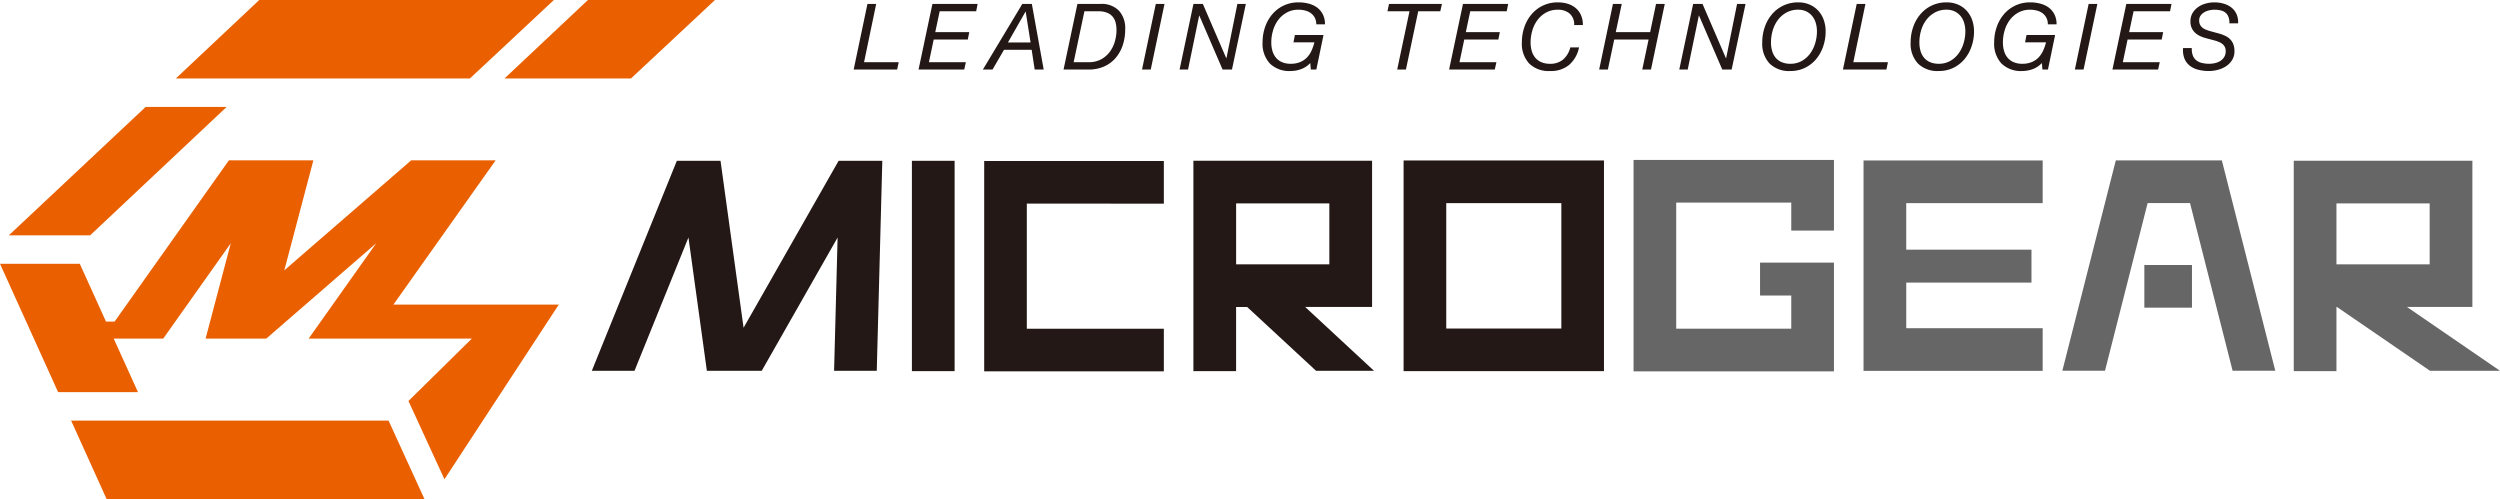
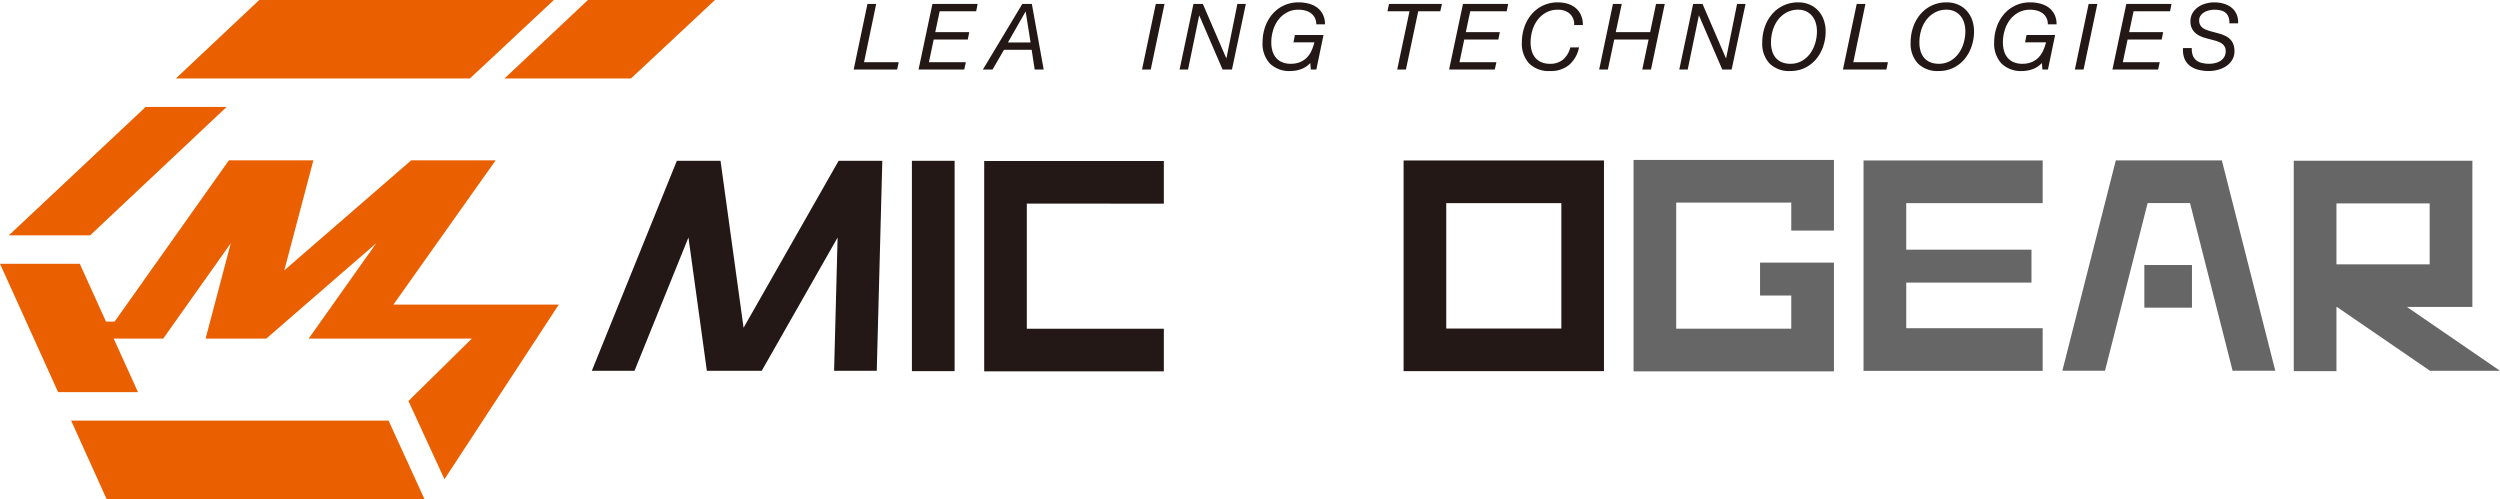
<svg xmlns="http://www.w3.org/2000/svg" width="725.648" height="144.865" viewBox="0 0 725.648 144.865">
  <g id="グループ_27" data-name="グループ 27" transform="translate(-58 -140.585)">
    <g id="グループ_24" data-name="グループ 24" transform="translate(305.786 141.273)">
      <path id="パス_51" data-name="パス 51" d="M201.465,141.215l-3.52,16.911H208l-.452,2.137H194.929l4-19.048Z" transform="translate(-194.929 -140.763)" fill="#231815" />
      <path id="パス_52" data-name="パス 52" d="M222.484,141.215l-.425,2.137h-10.59l-1.281,6.051h9.868l-.425,2.139h-9.895l-1.39,6.583h10.726l-.48,2.137H205.336l4.028-19.048Z" transform="translate(-186.504 -140.763)" fill="#231815" />
      <path id="パス_53" data-name="パス 53" d="M229.869,141.215l3.44,19.048h-2.615l-.878-5.733h-8.027l-3.333,5.733h-2.8L227.1,141.215Zm-.371,11.178-1.415-8.932h-.054l-5.094,8.932Z" transform="translate(-178.153 -140.763)" fill="#231815" />
-       <path id="パス_54" data-name="パス 54" d="M239.29,141.215a7.022,7.022,0,0,1,5.374,1.949,7.5,7.5,0,0,1,1.824,5.336,14.565,14.565,0,0,1-.769,4.866,10.962,10.962,0,0,1-2.164,3.71,9.355,9.355,0,0,1-3.333,2.358,11.005,11.005,0,0,1-4.323.829h-7.305l4.026-19.048Zm-3.364,16.911a7.347,7.347,0,0,0,3.538-.813,7.705,7.705,0,0,0,2.5-2.132,9.254,9.254,0,0,0,1.5-3,12.1,12.1,0,0,0,.5-3.42,9.078,9.078,0,0,0-.232-2.023,4.3,4.3,0,0,0-.812-1.734,4.113,4.113,0,0,0-1.611-1.2,6.531,6.531,0,0,0-2.6-.452H234.65l-3.123,14.774Z" transform="translate(-167.675 -140.763)" fill="#231815" />
      <path id="パス_55" data-name="パス 55" d="M247.71,141.215l-4,19.048h-2.53l4-19.048Z" transform="translate(-157.484 -140.763)" fill="#231815" />
      <path id="パス_56" data-name="パス 56" d="M253.954,141.215l6.8,15.763h.049l3.176-15.763h2.456l-4.026,19.048h-2.725l-6.746-15.655h-.053l-3.225,15.655h-2.456l4.026-19.048Z" transform="translate(-152.604 -140.763)" fill="#231815" />
      <path id="パス_57" data-name="パス 57" d="M271.736,160.331a8.781,8.781,0,0,1-3.058.559,8.06,8.06,0,0,1-6.04-2.175,8.444,8.444,0,0,1-2.121-6.147,13.573,13.573,0,0,1,.72-4.415,11.443,11.443,0,0,1,2.068-3.693,9.8,9.8,0,0,1,7.665-3.494,11.355,11.355,0,0,1,2.979.378,7.023,7.023,0,0,1,2.438,1.156,5.681,5.681,0,0,1,1.643,1.987,6.341,6.341,0,0,1,.6,2.854H276.1a4.125,4.125,0,0,0-.414-1.895,3.9,3.9,0,0,0-1.109-1.319,4.752,4.752,0,0,0-1.627-.771,7.4,7.4,0,0,0-1.976-.259,6.913,6.913,0,0,0-3.476.847,7.827,7.827,0,0,0-2.467,2.17,9.371,9.371,0,0,0-1.48,3.031,11.955,11.955,0,0,0-.5,3.424,8.715,8.715,0,0,0,.344,2.535,5.389,5.389,0,0,0,1.046,1.96,4.632,4.632,0,0,0,1.744,1.265,6.164,6.164,0,0,0,2.492.458,7,7,0,0,0,2.655-.458,5.787,5.787,0,0,0,1.96-1.265,6.737,6.737,0,0,0,1.372-1.96,13.244,13.244,0,0,0,.894-2.535h-6.078l.425-2.132h8.3l-2.083,10.029h-1.6l-.161-1.895A6.793,6.793,0,0,1,271.736,160.331Z" transform="translate(-141.83 -140.965)" fill="#231815" />
      <path id="パス_58" data-name="パス 58" d="M289.479,143.352l-3.57,16.911h-2.535l3.576-16.911h-6.4l.452-2.137h15.365l-.485,2.137Z" transform="translate(-125.613 -140.763)" fill="#231815" />
      <path id="パス_59" data-name="パス 59" d="M307.584,141.215l-.425,2.137h-10.59l-1.276,6.051h9.868l-.431,2.139h-9.895l-1.384,6.583h10.72l-.48,2.137H290.436l4.028-19.048Z" transform="translate(-117.607 -140.763)" fill="#231815" />
      <path id="パス_60" data-name="パス 60" d="M315.884,159.066a8.245,8.245,0,0,1-5.615,1.824,8.059,8.059,0,0,1-6.04-2.175,8.444,8.444,0,0,1-2.121-6.147,13.525,13.525,0,0,1,.72-4.415,11.445,11.445,0,0,1,2.068-3.693,9.8,9.8,0,0,1,7.665-3.494,9.614,9.614,0,0,1,2.87.414,6.587,6.587,0,0,1,2.295,1.229,5.636,5.636,0,0,1,1.533,2.05,7,7,0,0,1,.561,2.9h-2.537a4.119,4.119,0,0,0-1.317-3.35,5.121,5.121,0,0,0-3.4-1.109,6.929,6.929,0,0,0-3.478.847,7.839,7.839,0,0,0-2.465,2.17,9.369,9.369,0,0,0-1.48,3.031,12.148,12.148,0,0,0-.5,3.424,8.9,8.9,0,0,0,.344,2.535,5.388,5.388,0,0,0,1.046,1.96,4.669,4.669,0,0,0,1.743,1.265,6.2,6.2,0,0,0,2.494.458,5.7,5.7,0,0,0,3.816-1.243,6.767,6.767,0,0,0,2.079-3.505H318.7A9.1,9.1,0,0,1,315.884,159.066Z" transform="translate(-108.157 -140.965)" fill="#231815" />
      <path id="パス_61" data-name="パス 61" d="M321.063,141.215l-1.734,8.188h9.976l1.707-8.188h2.535l-4,19.048h-2.535l1.842-8.72h-9.976l-1.842,8.72h-2.53l4-19.048Z" transform="translate(-98.121 -140.763)" fill="#231815" />
      <path id="パス_62" data-name="パス 62" d="M334.1,141.215l6.8,15.763h.054l3.176-15.763h2.456l-4.028,19.048h-2.723l-6.746-15.655h-.054l-3.23,15.655h-2.448l4.026-19.048Z" transform="translate(-87.715 -140.763)" fill="#231815" />
      <path id="パス_63" data-name="パス 63" d="M341.387,148.153a11.441,11.441,0,0,1,2.067-3.693,9.8,9.8,0,0,1,7.667-3.494,8.137,8.137,0,0,1,3.322.657,7.375,7.375,0,0,1,2.508,1.788,7.881,7.881,0,0,1,1.573,2.676,9.989,9.989,0,0,1,.543,3.31,13.227,13.227,0,0,1-.706,4.318,11.56,11.56,0,0,1-2.023,3.684,9.839,9.839,0,0,1-3.23,2.546,9.517,9.517,0,0,1-4.281.946,8.065,8.065,0,0,1-6.04-2.175,8.428,8.428,0,0,1-2.121-6.147A13.528,13.528,0,0,1,341.387,148.153Zm2.159,6.951a5.377,5.377,0,0,0,1.039,1.96,4.652,4.652,0,0,0,1.75,1.265,6.176,6.176,0,0,0,2.492.458,6.591,6.591,0,0,0,3.333-.829,7.685,7.685,0,0,0,2.418-2.159,9.768,9.768,0,0,0,1.464-3.015,11.965,11.965,0,0,0,.5-3.388,8.527,8.527,0,0,0-.351-2.481,5.622,5.622,0,0,0-1.039-1.987,5.149,5.149,0,0,0-1.69-1.335,5.249,5.249,0,0,0-2.336-.5,6.905,6.905,0,0,0-3.478.847,7.807,7.807,0,0,0-2.472,2.17,9.633,9.633,0,0,0-1.48,3.031,12.2,12.2,0,0,0-.49,3.424A8.712,8.712,0,0,0,343.546,155.1Z" transform="translate(-76.942 -140.965)" fill="#231815" />
      <path id="パス_64" data-name="パス 64" d="M360.138,141.215l-3.516,16.911h10.05l-.451,2.137H353.607l4-19.048Z" transform="translate(-66.464 -140.763)" fill="#231815" />
      <path id="パス_65" data-name="パス 65" d="M365.191,148.153a11.406,11.406,0,0,1,2.067-3.693,9.781,9.781,0,0,1,7.667-3.494,8.141,8.141,0,0,1,3.321.657,7.292,7.292,0,0,1,2.5,1.788,7.8,7.8,0,0,1,1.576,2.676,9.944,9.944,0,0,1,.545,3.31,13.37,13.37,0,0,1-.706,4.318,11.573,11.573,0,0,1-2.028,3.684,9.791,9.791,0,0,1-3.227,2.546,9.5,9.5,0,0,1-4.28.946,8.046,8.046,0,0,1-6.04-2.175,8.428,8.428,0,0,1-2.121-6.147A13.525,13.525,0,0,1,365.191,148.153Zm2.159,6.951a5.377,5.377,0,0,0,1.039,1.96,4.652,4.652,0,0,0,1.75,1.265,6.176,6.176,0,0,0,2.492.458,6.61,6.61,0,0,0,3.333-.829,7.685,7.685,0,0,0,2.412-2.159,9.659,9.659,0,0,0,1.469-3.015,12.028,12.028,0,0,0,.5-3.388,8.525,8.525,0,0,0-.351-2.481,5.62,5.62,0,0,0-1.039-1.987,5.114,5.114,0,0,0-1.7-1.335,5.214,5.214,0,0,0-2.331-.5,6.941,6.941,0,0,0-3.484.847,7.827,7.827,0,0,0-2.466,2.17,9.481,9.481,0,0,0-1.48,3.031,12.207,12.207,0,0,0-.49,3.424A8.711,8.711,0,0,0,367.35,155.1Z" transform="translate(-57.67 -140.965)" fill="#231815" />
      <path id="パス_66" data-name="パス 66" d="M389.08,160.331a8.729,8.729,0,0,1-3.053.559,8.045,8.045,0,0,1-6.04-2.175,8.428,8.428,0,0,1-2.121-6.147,13.573,13.573,0,0,1,.72-4.415,11.444,11.444,0,0,1,2.068-3.693,9.8,9.8,0,0,1,7.667-3.494,11.281,11.281,0,0,1,2.971.378,7.028,7.028,0,0,1,2.445,1.156,5.681,5.681,0,0,1,1.636,1.987,6.27,6.27,0,0,1,.6,2.854h-2.535a4.035,4.035,0,0,0-.414-1.895,3.8,3.8,0,0,0-1.1-1.319,4.792,4.792,0,0,0-1.625-.771,7.423,7.423,0,0,0-1.976-.259,6.906,6.906,0,0,0-3.478.847,7.788,7.788,0,0,0-2.472,2.17,9.6,9.6,0,0,0-1.48,3.031,12.139,12.139,0,0,0-.49,3.424,8.713,8.713,0,0,0,.344,2.535,5.38,5.38,0,0,0,1.041,1.96,4.652,4.652,0,0,0,1.75,1.265,6.17,6.17,0,0,0,2.492.458,7.018,7.018,0,0,0,2.655-.458,5.84,5.84,0,0,0,1.96-1.265,6.993,6.993,0,0,0,1.373-1.96,13.373,13.373,0,0,0,.892-2.535h-6.078l.425-2.132h8.3l-2.083,10.029h-1.6l-.161-1.895A6.772,6.772,0,0,1,389.08,160.331Z" transform="translate(-46.824 -140.965)" fill="#231815" />
      <path id="パス_67" data-name="パス 67" d="M397.337,141.215l-4,19.048h-2.53l4-19.048Z" transform="translate(-36.346 -140.763)" fill="#231815" />
      <path id="パス_68" data-name="パス 68" d="M413.983,141.215l-.425,2.137h-10.59l-1.281,6.051h9.873l-.431,2.139h-9.895l-1.384,6.583h10.72l-.479,2.137H396.835l4.028-19.048Z" transform="translate(-31.467 -140.763)" fill="#231815" />
      <path id="パス_69" data-name="パス 69" d="M421.343,145.171a2.933,2.933,0,0,0-.878-1.227,3.328,3.328,0,0,0-1.4-.657,8.241,8.241,0,0,0-1.815-.19,6.546,6.546,0,0,0-1.469.179,5.1,5.1,0,0,0-1.426.543,3.374,3.374,0,0,0-1.077.965,2.354,2.354,0,0,0-.431,1.437,2.554,2.554,0,0,0,.894,2.041,3.653,3.653,0,0,0,.99.6,12.491,12.491,0,0,0,1.212.425l2.562.695a11.833,11.833,0,0,1,1.706.6,5.344,5.344,0,0,1,1.464.937,4.179,4.179,0,0,1,1.028,1.453,5.331,5.331,0,0,1,.387,2.159,4.713,4.713,0,0,1-.682,2.573,5.893,5.893,0,0,1-1.745,1.788,7.855,7.855,0,0,1-2.391,1.05,10.152,10.152,0,0,1-2.595.349,12.07,12.07,0,0,1-3.151-.387,6.615,6.615,0,0,1-2.439-1.183,5.066,5.066,0,0,1-1.522-2.068,6.7,6.7,0,0,1-.389-3.031h2.537a5.264,5.264,0,0,0,.295,2.164,3.214,3.214,0,0,0,1.024,1.41,4.129,4.129,0,0,0,1.641.76,8.907,8.907,0,0,0,2.1.232,7.483,7.483,0,0,0,1.75-.215,4.906,4.906,0,0,0,1.535-.651,3.516,3.516,0,0,0,1.077-1.136,3.168,3.168,0,0,0,.414-1.652,2.776,2.776,0,0,0-.264-1.245,2.7,2.7,0,0,0-.736-.876,4.146,4.146,0,0,0-1.077-.6,11.923,11.923,0,0,0-1.308-.432l-2.59-.693a9.188,9.188,0,0,1-1.627-.624,5.42,5.42,0,0,1-1.361-.959,4.31,4.31,0,0,1-.932-1.363,4.538,4.538,0,0,1-.344-1.851,4.639,4.639,0,0,1,.613-2.418,5.669,5.669,0,0,1,1.582-1.717,7.07,7.07,0,0,1,2.219-1.039,9.262,9.262,0,0,1,2.519-.351,9.679,9.679,0,0,1,2.682.362,6.6,6.6,0,0,1,2.224,1.093,5.056,5.056,0,0,1,1.508,1.884,5.82,5.82,0,0,1,.494,2.745h-2.535A4.657,4.657,0,0,0,421.343,145.171Z" transform="translate(-22.303 -140.965)" fill="#231815" />
    </g>
    <g id="グループ_26" data-name="グループ 26" transform="translate(229.785 187.008)">
      <g id="グループ_25" data-name="グループ 25" transform="translate(235.619 0.145)">
        <path id="パス_70" data-name="パス 70" d="M283.135,227.483V166.319H341.3v61.164Zm12.383-12.376h33.407v-36.4H295.518v36.4Z" transform="translate(-283.135 -166.319)" fill="#231815" />
      </g>
      <path id="パス_71" data-name="パス 71" d="M378.187,186.745V166.239H320.021v61.369h58.166V200.819h0v-4.776H356.738v9.551H365.8v9.626h-33.4v-36.6h33.4v8.124Z" transform="translate(-17.653 -166.239)" fill="#666" />
      <path id="パス_72" data-name="パス 72" d="M215.865,227.473V166.406h52.142v12.388l-39.77-.017V215.09h39.77v12.383Z" transform="translate(-101.978 -166.104)" fill="#231815" />
      <path id="パス_73" data-name="パス 73" d="M204.268,227.43V166.373h12.4V227.43Z" transform="translate(-111.366 -166.131)" fill="#231815" />
      <path id="パス_74" data-name="パス 74" d="M224.566,166.373l-27.592,48.465-6.692-48.465H177.609L152.93,227.328h12.388l15.656-38.688,5.346,38.688H202.25l22.019-38.677-1.023,38.677h12.388l1.61-60.955Z" transform="translate(-152.93 -166.131)" fill="#231815" />
      <path id="パス_75" data-name="パス 75" d="M465.466,227.34h20.318l-27-18.525h18.983V166.364H431.505v.011h-5.588v61.058h12.394V208.826h.156Zm-.1-30.9H438.311v-17.68h27.057Z" transform="translate(68.08 -166.138)" fill="#666" />
-       <path id="パス_76" data-name="パス 76" d="M285.022,227.34h16.818l-19.978-18.525h19.419V166.364H255.019v.011h-5.6v61.058h12.394V208.826h3.219Zm3.854-30.9H261.818v-17.68h27.059Z" transform="translate(-74.809 -166.138)" fill="#231815" />
      <path id="パス_77" data-name="パス 77" d="M408.909,178.707V166.33l-52-.01V227.4h52V215.01h-39.6V201.777h36.346V192.21H369.306v-13.5Z" transform="translate(12.213 -166.174)" fill="#666" />
      <path id="パス_78" data-name="パス 78" d="M435.1,166.316H404.314L388.8,227.368H401.18L413.552,178.7h12.307l12.361,48.669h12.388Zm-22.5,42.737h13.825V196.665H412.6Z" transform="translate(38.031 -166.177)" fill="#666" />
    </g>
    <path id="パス_79" data-name="パス 79" d="M218.775,140.585H133.248l-24.211,22.772h85.355Zm9.873,0-24.211,22.772h36.711l24.384-22.772Zm-150,122.092,10.3,22.774h92.26L170.79,262.677Zm45.137-91.055H100.274l-39.7,37.261h23.6Zm78.086,15.494H177.352l-36.829,31.938,8.44-31.938H124.441L91.255,233.933H88.769l-7.608-16.78H58l16.873,37.26H98.055L91.007,238.87h14.365l19.612-27.678-7.311,27.678h17.611L167.2,211.192,147.586,238.87h47.361l-18.391,18.11,10.45,22.714L220.191,229h-48Z" transform="translate(0 0)" fill="#ea6000" />
  </g>
</svg>